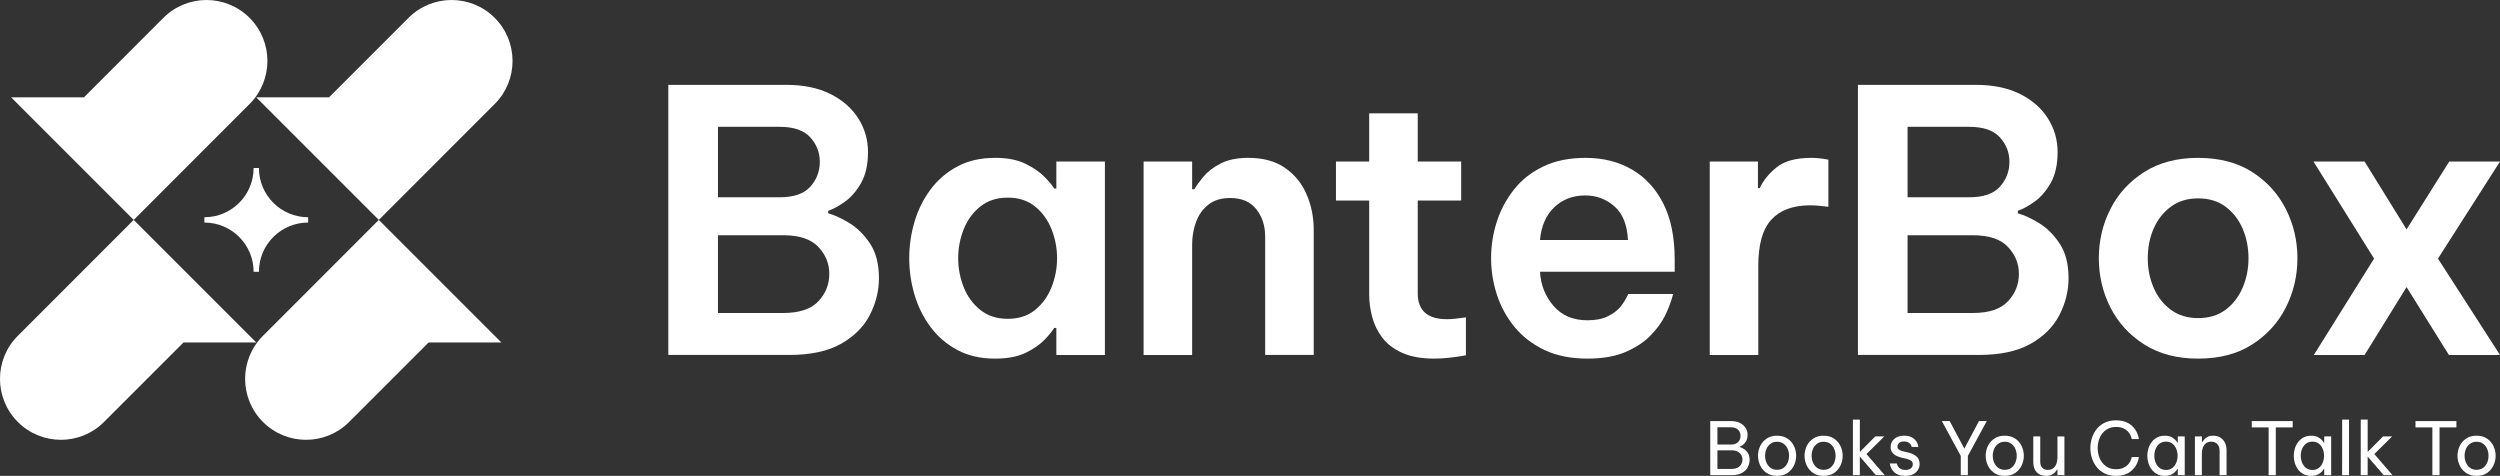
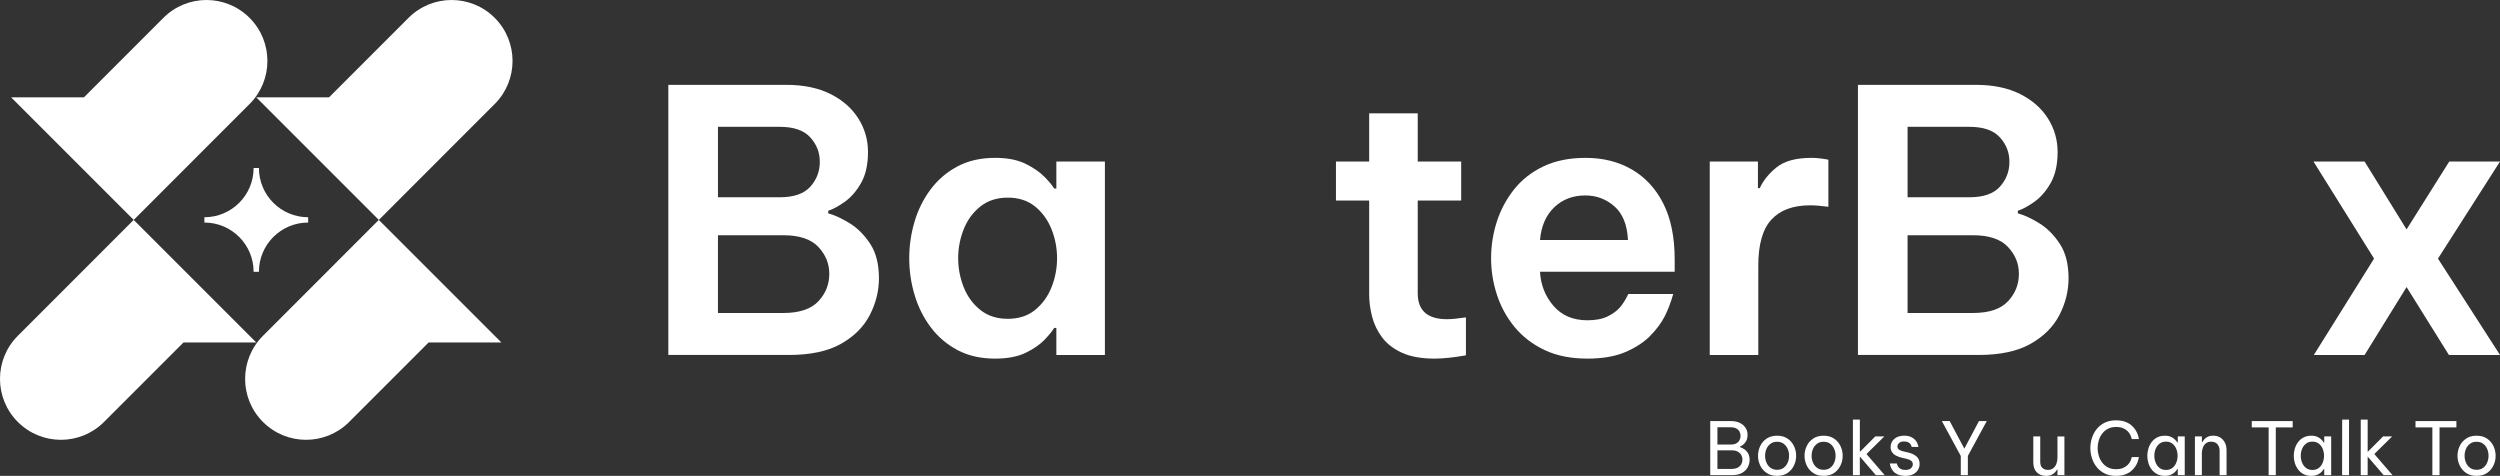
<svg xmlns="http://www.w3.org/2000/svg" id="Layer_2" data-name="Layer 2" viewBox="0 0 1803.83 343.35">
  <rect x="0" y="0" width="1803.83" height="343.35" fill="#333333" stroke="none" />
  <defs>
    <style>
      .cls-1 {
        fill: #fff;
        stroke-width: 0px;
      }
    </style>
  </defs>
  <g id="Layer_1-2" data-name="Layer 1">
    <g>
      <g>
        <path class="cls-1" d="m1234,342.83v-39h15.02c2.49,0,4.63.45,6.4,1.34,1.77.9,3.14,2.09,4.08,3.58.95,1.49,1.42,3.12,1.42,4.87,0,1.93-.35,3.5-1.05,4.69-.7,1.19-1.49,2.1-2.37,2.71-.88.62-1.58,1.03-2.11,1.24v.32c.84.25,1.82.71,2.93,1.4s2.06,1.66,2.87,2.93c.81,1.26,1.21,2.91,1.21,4.95,0,1.79-.44,3.53-1.32,5.22s-2.27,3.06-4.16,4.14c-1.9,1.07-4.41,1.61-7.54,1.61h-15.39Zm14.81-34.52h-9.64v12.44h9.64c1.69,0,3.05-.3,4.08-.9s1.79-1.38,2.27-2.35c.47-.96.71-1.96.71-2.98s-.24-2.05-.71-3c-.47-.95-1.23-1.72-2.27-2.32s-2.4-.9-4.08-.9Zm.42,16.6h-10.06v13.44h10.06c1.93,0,3.48-.32,4.64-.98,1.16-.65,2.01-1.49,2.56-2.53.54-1.04.82-2.12.82-3.24s-.27-2.2-.82-3.21c-.55-1.02-1.4-1.85-2.56-2.5s-2.71-.98-4.64-.98Z" />
        <path class="cls-1" d="m1282.22,343.35c-2.99,0-5.5-.69-7.54-2.08-2.04-1.39-3.58-3.19-4.64-5.4-1.05-2.21-1.58-4.55-1.58-7.01s.53-4.84,1.58-7.04c1.05-2.2,2.6-3.99,4.64-5.37s4.55-2.08,7.54-2.08,5.5.69,7.54,2.08,3.58,3.18,4.64,5.37c1.05,2.2,1.58,4.54,1.58,7.04s-.53,4.8-1.58,7.01c-1.05,2.21-2.6,4.01-4.64,5.4-2.04,1.39-4.55,2.08-7.54,2.08Zm0-4.37c1.9,0,3.49-.48,4.77-1.45,1.28-.96,2.25-2.22,2.9-3.77.65-1.55.98-3.18.98-4.9s-.33-3.4-.98-4.93c-.65-1.53-1.62-2.77-2.9-3.74-1.28-.97-2.87-1.45-4.77-1.45s-3.44.48-4.74,1.45c-1.3.97-2.28,2.21-2.93,3.74-.65,1.53-.98,3.17-.98,4.93s.32,3.36.98,4.9c.65,1.55,1.62,2.8,2.93,3.77,1.3.97,2.88,1.45,4.74,1.45Z" />
        <path class="cls-1" d="m1315.79,343.35c-2.99,0-5.5-.69-7.54-2.08-2.04-1.39-3.58-3.19-4.64-5.4-1.05-2.21-1.58-4.55-1.58-7.01s.53-4.84,1.58-7.04c1.05-2.2,2.6-3.99,4.64-5.37s4.55-2.08,7.54-2.08,5.5.69,7.54,2.08,3.58,3.18,4.64,5.37c1.05,2.2,1.58,4.54,1.58,7.04s-.53,4.8-1.58,7.01c-1.05,2.21-2.6,4.01-4.64,5.4-2.04,1.39-4.55,2.08-7.54,2.08Zm0-4.37c1.9,0,3.49-.48,4.77-1.45,1.28-.96,2.25-2.22,2.9-3.77.65-1.55.98-3.18.98-4.9s-.33-3.4-.98-4.93c-.65-1.53-1.62-2.77-2.9-3.74-1.28-.97-2.87-1.45-4.77-1.45s-3.44.48-4.74,1.45c-1.3.97-2.28,2.21-2.93,3.74-.65,1.53-.98,3.17-.98,4.93s.32,3.36.98,4.9c.65,1.55,1.62,2.8,2.93,3.77,1.3.97,2.88,1.45,4.74,1.45Z" />
        <path class="cls-1" d="m1336.93,342.83v-40.05h5.01v23.29l11.12-11.17h6.53l-12.86,12.7,13.12,15.23h-6.38l-11.54-13.44v13.44h-5.01Z" />
        <path class="cls-1" d="m1374.82,343.35c-2.14,0-3.91-.3-5.3-.89-1.39-.6-2.49-1.34-3.29-2.24s-1.41-1.79-1.79-2.69c-.39-.9-.69-1.94-.9-3.14h5.06c.25.95.57,1.73.98,2.35s1.04,1.16,1.9,1.63c.86.47,2.01.71,3.45.71,1.65,0,2.93-.4,3.85-1.19.91-.79,1.37-1.77,1.37-2.93,0-1.02-.36-1.83-1.08-2.42-.72-.6-1.75-1.05-3.08-1.37l-3.79-.9c-1.41-.35-2.72-.82-3.95-1.42-1.23-.6-2.22-1.41-2.98-2.45-.76-1.04-1.13-2.33-1.13-3.87,0-2.39.9-4.35,2.69-5.88,1.79-1.53,4.13-2.29,7.01-2.29,1.93,0,3.53.27,4.79.82,1.27.54,2.27,1.22,3.03,2.03.75.81,1.32,1.62,1.69,2.42s.66,1.76.87,2.85h-4.85c-.21-.81-.5-1.47-.87-1.98-.37-.51-.92-.96-1.66-1.37s-1.72-.61-2.95-.61c-1.69,0-2.92.39-3.69,1.16-.77.77-1.16,1.62-1.16,2.53s.36,1.59,1.08,2.13,1.66.96,2.82,1.24l3.85.9c2.39.56,4.37,1.48,5.93,2.77,1.56,1.28,2.35,3.12,2.35,5.51,0,1.55-.4,2.98-1.21,4.3-.81,1.32-1.97,2.36-3.48,3.14-1.51.77-3.36,1.16-5.53,1.16Z" />
        <path class="cls-1" d="m1414.76,342.83v-13.86l-13.65-25.14h5.64l10.59,19.87,10.54-19.87h5.64l-13.65,25.14v13.86h-5.11Z" />
-         <path class="cls-1" d="m1446.49,343.35c-2.99,0-5.5-.69-7.54-2.08-2.04-1.39-3.58-3.19-4.64-5.4-1.05-2.21-1.58-4.55-1.58-7.01s.53-4.84,1.58-7.04c1.05-2.2,2.6-3.99,4.64-5.37s4.55-2.08,7.54-2.08,5.5.69,7.54,2.08,3.58,3.18,4.64,5.37c1.05,2.2,1.58,4.54,1.58,7.04s-.53,4.8-1.58,7.01c-1.05,2.21-2.6,4.01-4.64,5.4-2.04,1.39-4.55,2.08-7.54,2.08Zm0-4.37c1.9,0,3.49-.48,4.77-1.45,1.28-.96,2.25-2.22,2.9-3.77.65-1.55.98-3.18.98-4.9s-.33-3.4-.98-4.93c-.65-1.53-1.62-2.77-2.9-3.74-1.28-.97-2.87-1.45-4.77-1.45s-3.44.48-4.74,1.45c-1.3.97-2.28,2.21-2.93,3.74-.65,1.53-.98,3.17-.98,4.93s.32,3.36.98,4.9c.65,1.55,1.62,2.8,2.93,3.77,1.3.97,2.88,1.45,4.74,1.45Z" />
        <path class="cls-1" d="m1476.21,343.35c-2.78,0-4.99-.86-6.64-2.58-1.65-1.72-2.48-4.11-2.48-7.17v-18.71h5.01v18.45c0,1.83.5,3.23,1.5,4.22,1,.98,2.33,1.48,3.98,1.48s3.04-.44,4.06-1.32c1.02-.88,1.76-2,2.21-3.37.46-1.37.68-2.78.68-4.22v-15.23h5.01v27.93h-5.01v-4h-.32c-.21.42-.62.99-1.21,1.71-.6.72-1.44,1.37-2.53,1.95-1.09.58-2.51.87-4.27.87Z" />
        <path class="cls-1" d="m1526.69,343.35c-3.06,0-5.74-.57-8.06-1.71-2.32-1.14-4.24-2.67-5.77-4.59-1.53-1.91-2.68-4.06-3.45-6.43-.77-2.37-1.16-4.8-1.16-7.3s.39-4.94,1.16-7.33c.77-2.39,1.92-4.54,3.45-6.45,1.53-1.92,3.45-3.43,5.77-4.56,2.32-1.12,5.01-1.69,8.06-1.69,2.53,0,4.7.32,6.51.97,1.81.65,3.32,1.48,4.53,2.5s2.2,2.11,2.95,3.27c.75,1.16,1.32,2.25,1.69,3.27s.68,2.18.92,3.48h-5.16c-.28-1.16-.63-2.17-1.05-3.03-.42-.86-1.05-1.73-1.9-2.61-.84-.88-1.95-1.61-3.32-2.19-1.37-.58-3.07-.87-5.11-.87-2.21,0-4.15.43-5.8,1.29-1.65.86-3.03,2.02-4.14,3.48-1.11,1.46-1.93,3.09-2.48,4.9-.54,1.81-.82,3.66-.82,5.56s.27,3.75.82,5.56c.54,1.81,1.37,3.44,2.48,4.9,1.11,1.46,2.48,2.62,4.14,3.48,1.65.86,3.58,1.29,5.8,1.29,2.04,0,3.74-.3,5.11-.9s2.48-1.33,3.32-2.19c.84-.86,1.47-1.72,1.9-2.58.42-.86.77-1.89,1.05-3.08h5.16c-.25,1.3-.55,2.47-.92,3.51-.37,1.04-.93,2.12-1.69,3.27-.76,1.14-1.74,2.23-2.95,3.27-1.21,1.04-2.72,1.88-4.53,2.53-1.81.65-3.98.97-6.51.97Z" />
        <path class="cls-1" d="m1562,314.37c1.76,0,3.23.28,4.43.84,1.19.56,2.16,1.22,2.9,1.98s1.3,1.47,1.69,2.13h.32v-4.43h5.01v27.93h-5.01v-4.43h-.32c-.39.67-.95,1.39-1.69,2.16s-1.7,1.43-2.9,1.98c-1.2.54-2.67.82-4.43.82-2.11,0-3.95-.41-5.53-1.24-1.58-.83-2.9-1.93-3.95-3.32-1.05-1.39-1.84-2.94-2.37-4.66s-.79-3.48-.79-5.27.26-3.55.79-5.27c.53-1.72,1.32-3.28,2.37-4.66,1.05-1.39,2.37-2.49,3.95-3.32,1.58-.82,3.43-1.24,5.53-1.24Zm.84,4.27c-1.86,0-3.43.5-4.69,1.5s-2.21,2.27-2.82,3.82c-.62,1.55-.92,3.18-.92,4.9s.31,3.31.92,4.88c.61,1.56,1.56,2.84,2.82,3.85s2.83,1.5,4.69,1.5,3.42-.5,4.66-1.5c1.25-1,2.18-2.28,2.79-3.85.61-1.56.92-3.19.92-4.88s-.31-3.35-.92-4.9c-.62-1.55-1.55-2.82-2.79-3.82-1.25-1-2.8-1.5-4.66-1.5Z" />
        <path class="cls-1" d="m1583.71,342.83v-27.93h5.01v4.06h.32c.25-.42.66-1,1.24-1.74s1.41-1.4,2.5-1.98c1.09-.58,2.46-.87,4.11-.87,2.04,0,3.78.47,5.22,1.4,1.44.93,2.54,2.19,3.29,3.77.76,1.58,1.13,3.36,1.13,5.32v17.97h-5.01v-17.65c0-1.86-.52-3.41-1.55-4.64-1.04-1.23-2.54-1.85-4.51-1.85-1.58,0-2.86.4-3.85,1.19-.98.79-1.71,1.83-2.19,3.11s-.71,2.64-.71,4.08v15.76h-5.01Z" />
        <path class="cls-1" d="m1636.89,342.83v-34.47h-12.17v-4.53h29.51v4.53h-12.17v34.47h-5.16Z" />
        <path class="cls-1" d="m1667.66,314.37c1.76,0,3.23.28,4.43.84,1.19.56,2.16,1.22,2.9,1.98s1.3,1.47,1.69,2.13h.32v-4.43h5.01v27.93h-5.01v-4.43h-.32c-.39.67-.95,1.39-1.69,2.16s-1.7,1.43-2.9,1.98c-1.2.54-2.67.82-4.43.82-2.11,0-3.95-.41-5.53-1.24-1.58-.83-2.9-1.93-3.95-3.32-1.05-1.39-1.84-2.94-2.37-4.66s-.79-3.48-.79-5.27.26-3.55.79-5.27c.53-1.72,1.32-3.28,2.37-4.66,1.05-1.39,2.37-2.49,3.95-3.32,1.58-.82,3.43-1.24,5.53-1.24Zm.84,4.27c-1.86,0-3.43.5-4.69,1.5-1.26,1-2.21,2.27-2.82,3.82-.62,1.55-.92,3.18-.92,4.9s.31,3.31.92,4.88c.61,1.56,1.56,2.84,2.82,3.85s2.83,1.5,4.69,1.5,3.42-.5,4.66-1.5c1.25-1,2.18-2.28,2.79-3.85.61-1.56.92-3.19.92-4.88s-.31-3.35-.92-4.9c-.62-1.55-1.55-2.82-2.79-3.82-1.25-1-2.8-1.5-4.66-1.5Z" />
        <path class="cls-1" d="m1689.9,342.83l.05-40.05h4.95v40.05h-5.01Z" />
        <path class="cls-1" d="m1703.34,342.83v-40.05h5.01v23.29l11.12-11.17h6.53l-12.86,12.7,13.12,15.23h-6.38l-11.54-13.44v13.44h-5.01Z" />
        <path class="cls-1" d="m1755.03,342.83v-34.47h-12.17v-4.53h29.51v4.53h-12.17v34.47h-5.16Z" />
        <path class="cls-1" d="m1786.92,343.35c-2.99,0-5.5-.69-7.53-2.08-2.04-1.39-3.58-3.19-4.64-5.4-1.05-2.21-1.58-4.55-1.58-7.01s.53-4.84,1.58-7.04c1.05-2.2,2.6-3.99,4.64-5.37,2.04-1.39,4.55-2.08,7.53-2.08s5.5.69,7.54,2.08c2.04,1.39,3.58,3.18,4.64,5.37,1.05,2.2,1.58,4.54,1.58,7.04s-.53,4.8-1.58,7.01c-1.05,2.21-2.6,4.01-4.64,5.4-2.04,1.39-4.55,2.08-7.54,2.08Zm0-4.37c1.9,0,3.49-.48,4.77-1.45,1.28-.96,2.25-2.22,2.9-3.77s.97-3.18.97-4.9-.32-3.4-.97-4.93-1.62-2.77-2.9-3.74c-1.28-.97-2.87-1.45-4.77-1.45s-3.44.48-4.74,1.45c-1.3.97-2.27,2.21-2.92,3.74-.65,1.53-.98,3.17-.98,4.93s.32,3.36.98,4.9c.65,1.55,1.62,2.8,2.92,3.77,1.3.97,2.88,1.45,4.74,1.45Z" />
      </g>
      <g>
        <path class="cls-1" d="m273.34,158.67l-88.43-88.43h52.51l57.35-57.36c17.17-17.17,45-17.17,62.17,0h0c17.17,17.17,17.17,45,0,62.17l-83.6,83.63Z" />
        <path class="cls-1" d="m96.47,158.67L8.04,70.24h52.51L117.9,12.88c17.17-17.17,45-17.17,62.17,0h0c17.17,17.17,17.17,45,0,62.17l-83.6,83.63Z" />
        <path class="cls-1" d="m96.47,158.67l88.43,88.43h-52.51s-57.35,57.36-57.35,57.36c-17.17,17.17-45,17.17-62.17,0h0c-17.17-17.17-17.17-45,0-62.17l83.6-83.63Z" />
        <path class="cls-1" d="m273.34,158.67l88.43,88.43h-52.51s-57.35,57.36-57.35,57.36c-17.17,17.17-45,17.17-62.17,0h0c-17.17-17.17-17.17-45,0-62.17l83.6-83.63Z" />
        <path class="cls-1" d="m186.82,196.1h-3.83c0-19.62-15.9-35.52-35.52-35.52v-3.83c19.62,0,35.52-15.9,35.52-35.52h3.83c0,19.62,15.9,35.52,35.52,35.52v3.83c-19.62,0-35.52,15.9-35.52,35.52Z" />
      </g>
      <g>
        <path class="cls-1" d="m482.22,256.12V61.22h85.07c12.47,0,23.09,2.2,31.87,6.59,8.78,4.39,15.49,10.27,20.15,17.65,4.65,7.37,6.98,15.45,6.98,24.23s-1.63,16.33-4.87,22.12c-3.25,5.8-7.11,10.32-11.59,13.56-4.48,3.25-8.56,5.49-12.25,6.72v1.84c4.56,1.23,9.7,3.6,15.41,7.11,5.7,3.51,10.67,8.47,14.88,14.88,4.22,6.41,6.32,14.71,6.32,24.89,0,9.13-2.2,17.95-6.59,26.47-4.39,8.52-11.32,15.45-20.81,20.81-9.48,5.36-22.04,8.03-37.66,8.03h-86.91Zm80.33-164.61h-44.51v50.83h44.51c10.18,0,17.56-2.54,22.12-7.64,4.56-5.09,6.85-11.06,6.85-17.91s-2.28-12.55-6.85-17.65c-4.57-5.09-11.94-7.64-22.12-7.64Zm2.63,78.22h-47.15v56.1h47.15c11.59,0,20.02-2.81,25.28-8.43,5.27-5.62,7.9-12.2,7.9-19.75s-2.64-13.87-7.9-19.49c-5.27-5.62-13.7-8.43-25.28-8.43Z" />
        <path class="cls-1" d="m717.94,113.89c8.96,0,16.33,1.45,22.13,4.35,5.79,2.9,10.36,6.06,13.69,9.48,3.33,3.42,5.62,6.19,6.85,8.3h1.58v-19.49h35.03v139.59h-35.03v-19.49h-1.58c-1.23,2.11-3.51,4.92-6.85,8.43-3.34,3.51-7.9,6.67-13.69,9.48-5.8,2.81-13.17,4.21-22.13,4.21-10.36,0-19.4-2.07-27.13-6.19-7.73-4.12-14.18-9.66-19.36-16.59-5.18-6.93-9.05-14.7-11.59-23.31-2.55-8.6-3.82-17.38-3.82-26.34s1.27-17.73,3.82-26.34c2.54-8.6,6.41-16.37,11.59-23.31,5.18-6.94,11.63-12.47,19.36-16.59,7.72-4.12,16.77-6.19,27.13-6.19Zm9.22,28.71c-7.9,0-14.53,2.15-19.88,6.45-5.36,4.3-9.35,9.79-11.98,16.46-2.63,6.67-3.95,13.61-3.95,20.81s1.32,14.14,3.95,20.81c2.63,6.68,6.63,12.16,11.98,16.46,5.35,4.31,11.98,6.45,19.88,6.45s14.49-2.15,19.75-6.45c5.27-4.3,9.22-9.78,11.85-16.46,2.63-6.67,3.95-13.6,3.95-20.81s-1.32-14.13-3.95-20.81c-2.64-6.67-6.59-12.16-11.85-16.46-5.27-4.3-11.85-6.45-19.75-6.45Z" />
-         <path class="cls-1" d="m825.14,256.12V116.53h35.03v20.02h1.58c1.4-2.46,3.6-5.48,6.58-9.09,2.99-3.6,7.11-6.76,12.38-9.48,5.27-2.72,11.94-4.08,20.02-4.08,10.71,0,19.53,2.42,26.47,7.24,6.93,4.83,12.11,11.19,15.54,19.09,3.42,7.9,5.14,16.42,5.14,25.55v90.34h-35.03v-85.6c0-7.55-2.11-14.04-6.32-19.49-4.22-5.44-10.54-8.16-18.97-8.16-6.5,0-11.76,1.63-15.8,4.87-4.04,3.25-6.98,7.42-8.82,12.51-1.84,5.09-2.77,10.45-2.77,16.07v79.8h-35.03Z" />
        <path class="cls-1" d="m1035.05,258.75c-9.48,0-17.29-1.41-23.44-4.21-6.15-2.81-10.93-6.49-14.35-11.06-3.42-4.57-5.84-9.57-7.24-15.01-1.41-5.44-2.11-10.8-2.11-16.07v-67.69h-23.97v-28.18h23.97v-34.77h35.03v34.77h31.34v28.18h-31.34v66.9c0,12.47,7.02,18.7,21.07,18.7,3.33,0,7.9-.44,13.7-1.32v27.39c-8.96,1.58-16.51,2.37-22.65,2.37Z" />
        <path class="cls-1" d="m1145.4,258.75c-11.94,0-22.26-2.07-30.95-6.19-8.69-4.12-15.89-9.66-21.6-16.59-5.71-6.93-9.97-14.7-12.77-23.31-2.81-8.6-4.21-17.38-4.21-26.34s1.36-17.69,4.08-26.2c2.72-8.52,6.85-16.28,12.38-23.31,5.53-7.02,12.6-12.6,21.2-16.72,8.6-4.12,18.79-6.19,30.55-6.19,12.64,0,23.79,2.81,33.45,8.43,9.65,5.62,17.21,13.83,22.65,24.62,5.44,10.8,8.16,24.19,8.16,40.16v8.96h-97.18c.53,9.48,3.77,17.69,9.74,24.62,5.97,6.94,14.13,10.4,24.5,10.4,5.97,0,10.88-.96,14.75-2.9,3.86-1.93,6.85-4.17,8.95-6.72,2.11-2.54,4.04-5.66,5.79-9.35h32.4c-1.76,6.15-3.82,11.55-6.19,16.2-2.37,4.65-5.84,9.31-10.4,13.96-4.57,4.66-10.53,8.56-17.91,11.72-7.37,3.16-16.51,4.74-27.39,4.74Zm-34.24-85.6h63.47c-.53-10.89-3.78-18.97-9.74-24.23-5.97-5.27-13-7.9-21.07-7.9-8.96,0-16.42,2.86-22.39,8.56-5.97,5.71-9.39,13.56-10.27,23.57Z" />
        <path class="cls-1" d="m1233.63,256.12V116.53h34.77v19.23h1.32c2.46-5.44,6.49-10.44,12.12-15.01,5.62-4.57,14.04-6.85,25.28-6.85,3.51,0,7.55.44,12.12,1.32v33.98c-5.09-.7-9.48-1.05-13.17-1.05-12.29,0-21.6,3.42-27.92,10.27-6.32,6.85-9.48,17.91-9.48,33.19v64.53h-35.03Z" />
        <path class="cls-1" d="m1340.56,256.12V61.22h85.07c12.47,0,23.09,2.2,31.87,6.59,8.78,4.39,15.49,10.27,20.15,17.65,4.65,7.37,6.98,15.45,6.98,24.23s-1.63,16.33-4.87,22.12c-3.25,5.8-7.11,10.32-11.59,13.56-4.48,3.25-8.56,5.49-12.25,6.72v1.84c4.56,1.23,9.7,3.6,15.41,7.11,5.7,3.51,10.67,8.47,14.88,14.88,4.22,6.41,6.32,14.71,6.32,24.89,0,9.13-2.2,17.95-6.59,26.47-4.39,8.52-11.32,15.45-20.81,20.81-9.48,5.36-22.04,8.03-37.66,8.03h-86.91Zm80.33-164.61h-44.51v50.83h44.51c10.18,0,17.56-2.54,22.12-7.64,4.56-5.09,6.85-11.06,6.85-17.91s-2.28-12.55-6.85-17.65c-4.57-5.09-11.94-7.64-22.12-7.64Zm2.63,78.22h-47.15v56.1h47.15c11.59,0,20.02-2.81,25.28-8.43,5.27-5.62,7.9-12.2,7.9-19.75s-2.64-13.87-7.9-19.49c-5.27-5.62-13.7-8.43-25.28-8.43Z" />
-         <path class="cls-1" d="m1586.02,258.75c-15.28,0-28.27-3.42-38.98-10.27-10.71-6.85-18.83-15.76-24.36-26.73-5.53-10.97-8.3-22.78-8.3-35.42s2.77-24.45,8.3-35.42c5.53-10.97,13.65-19.88,24.36-26.73,10.71-6.85,23.7-10.27,38.98-10.27s28.49,3.42,39.11,10.27c10.62,6.85,18.7,15.76,24.23,26.73,5.53,10.98,8.3,22.78,8.3,35.42s-2.77,24.45-8.3,35.42c-5.53,10.98-13.61,19.88-24.23,26.73-10.62,6.85-23.66,10.27-39.11,10.27Zm0-29.23c7.9,0,14.53-2.02,19.88-6.06,5.35-4.04,9.44-9.35,12.25-15.93,2.81-6.59,4.21-13.65,4.21-21.2s-1.41-14.84-4.21-21.33c-2.81-6.49-6.89-11.76-12.25-15.8-5.36-4.04-11.98-6.06-19.88-6.06s-14.31,2.02-19.75,6.06c-5.45,4.04-9.57,9.31-12.38,15.8-2.81,6.5-4.21,13.61-4.21,21.33s1.4,14.62,4.21,21.2c2.81,6.58,6.93,11.9,12.38,15.93,5.44,4.04,12.03,6.06,19.75,6.06Z" />
        <path class="cls-1" d="m1669.51,256.12l43.46-69.53-43.72-70.06h36.87l30.29,48.99,30.82-48.99h36.61l-44.77,70.06,44.77,69.53h-36.87l-30.55-48.99-30.29,48.99h-36.61Z" />
      </g>
    </g>
  </g>
</svg>